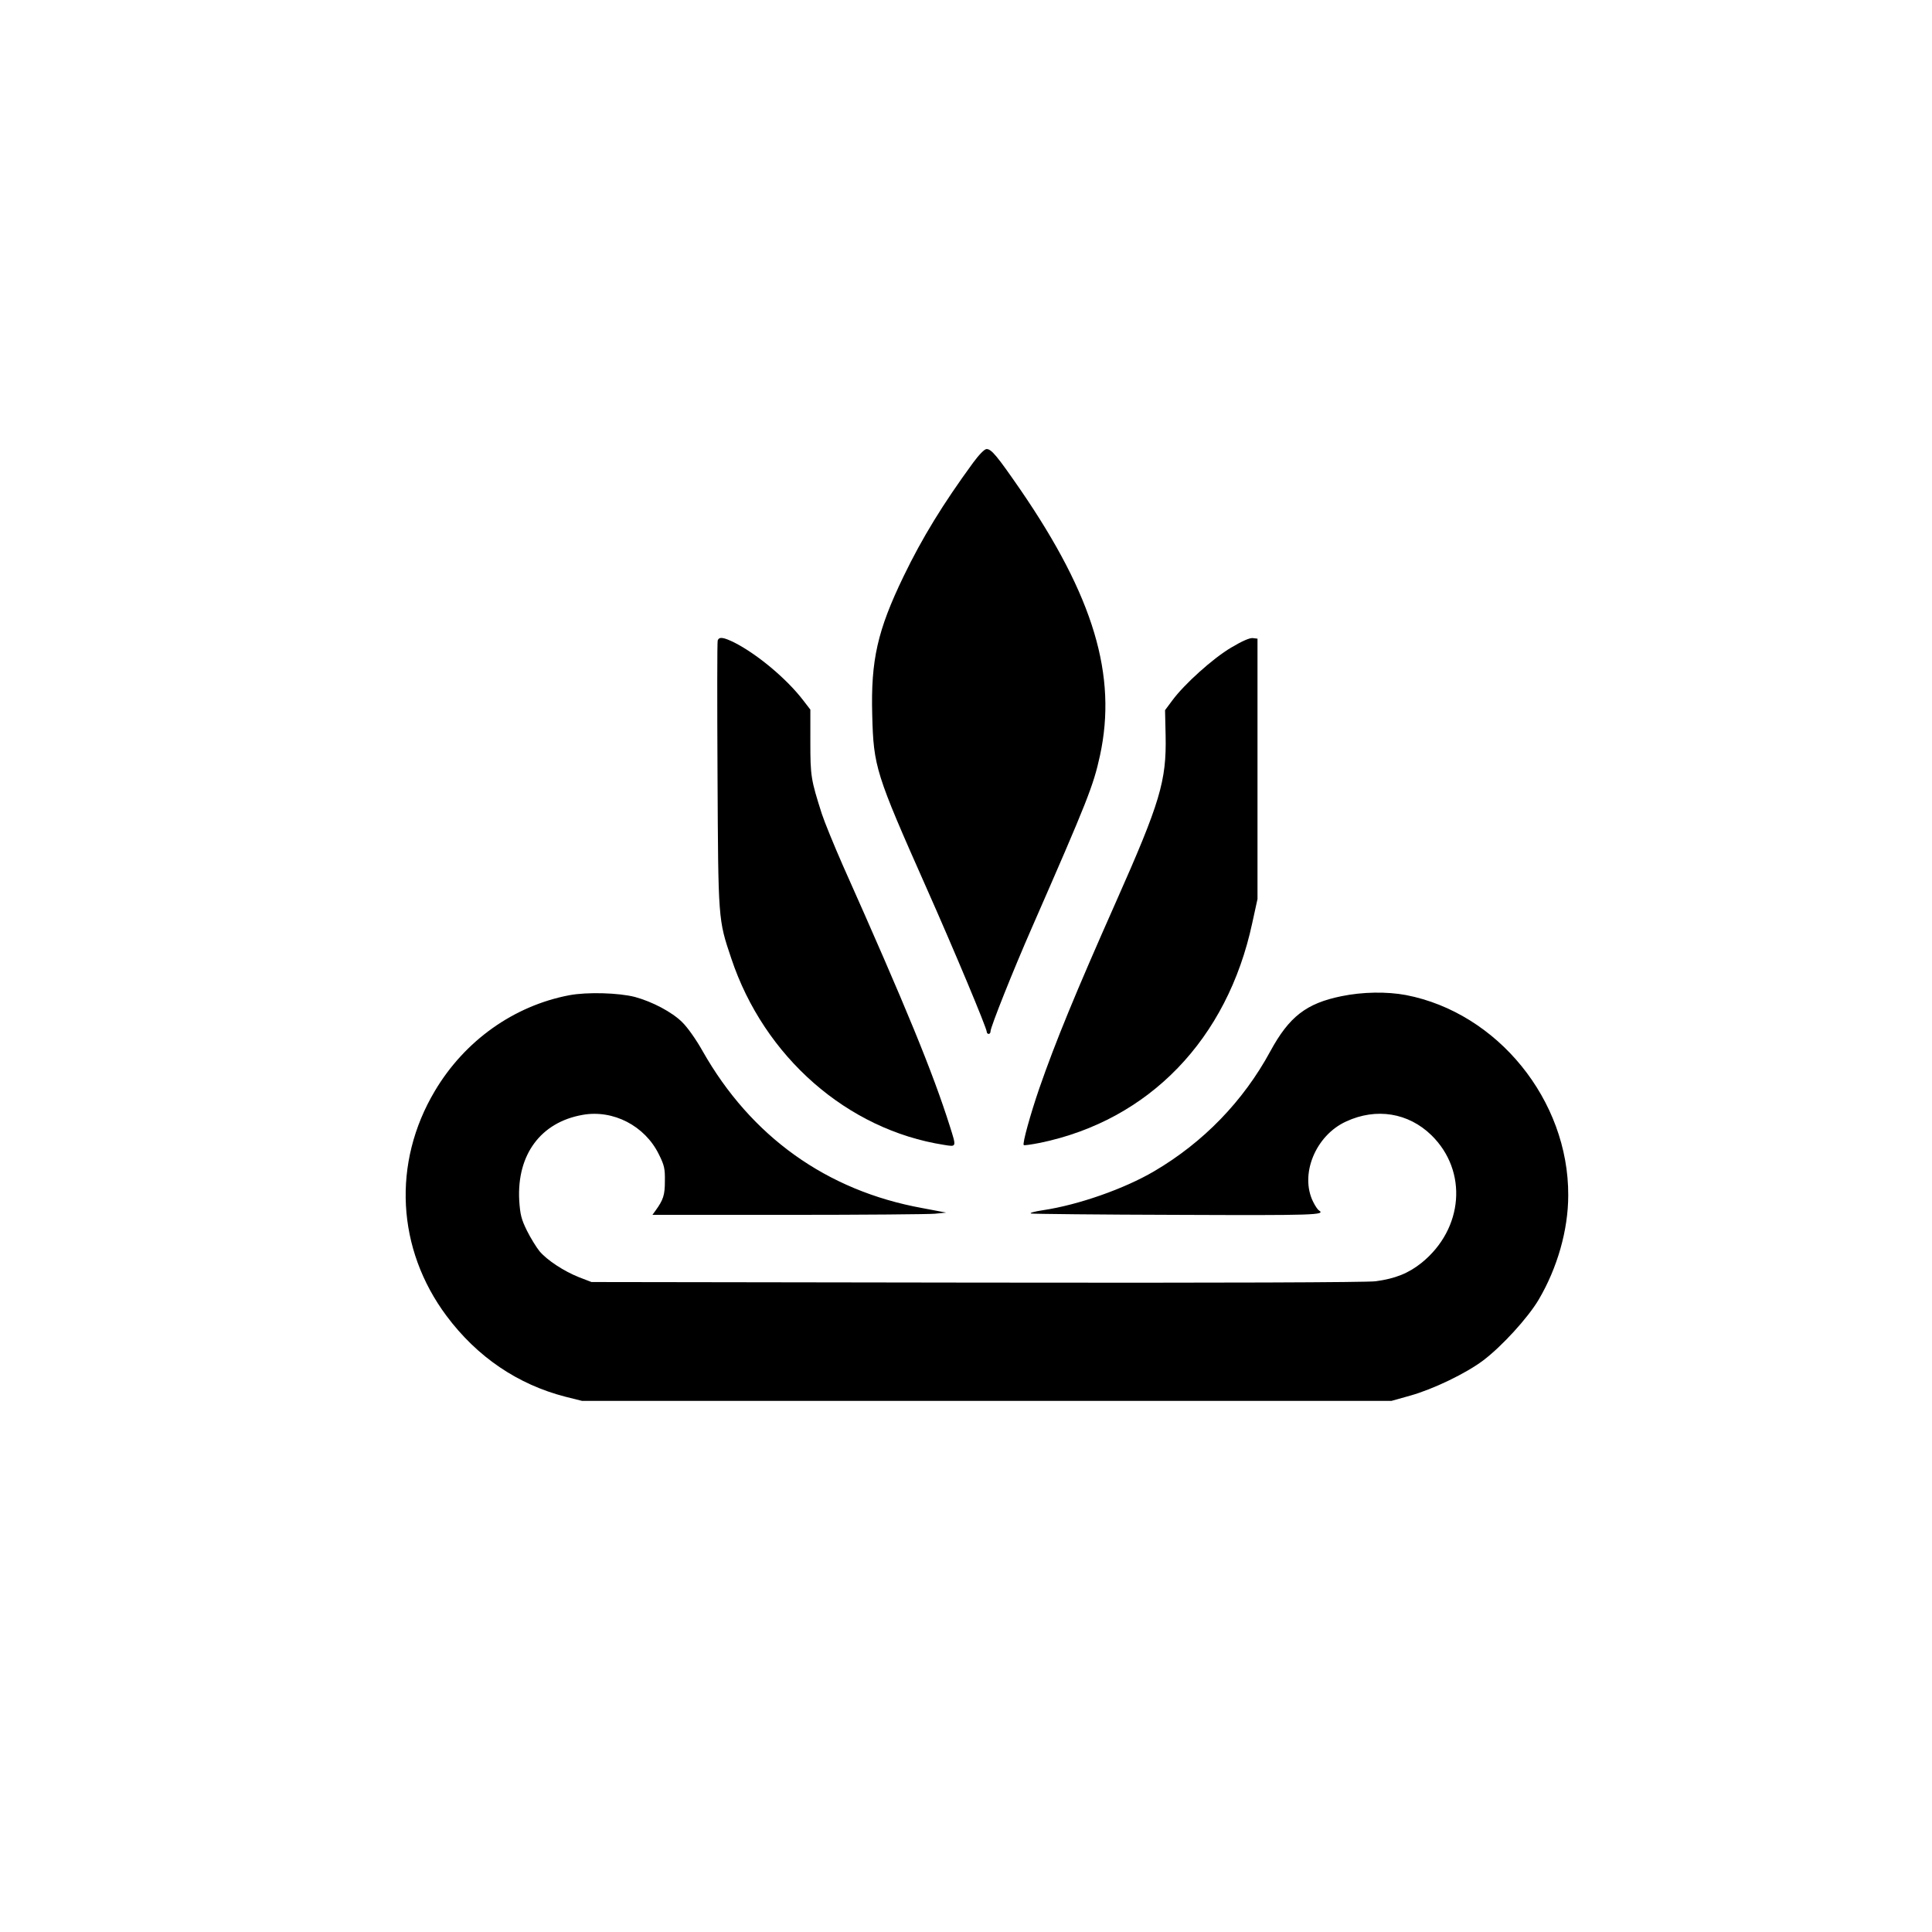
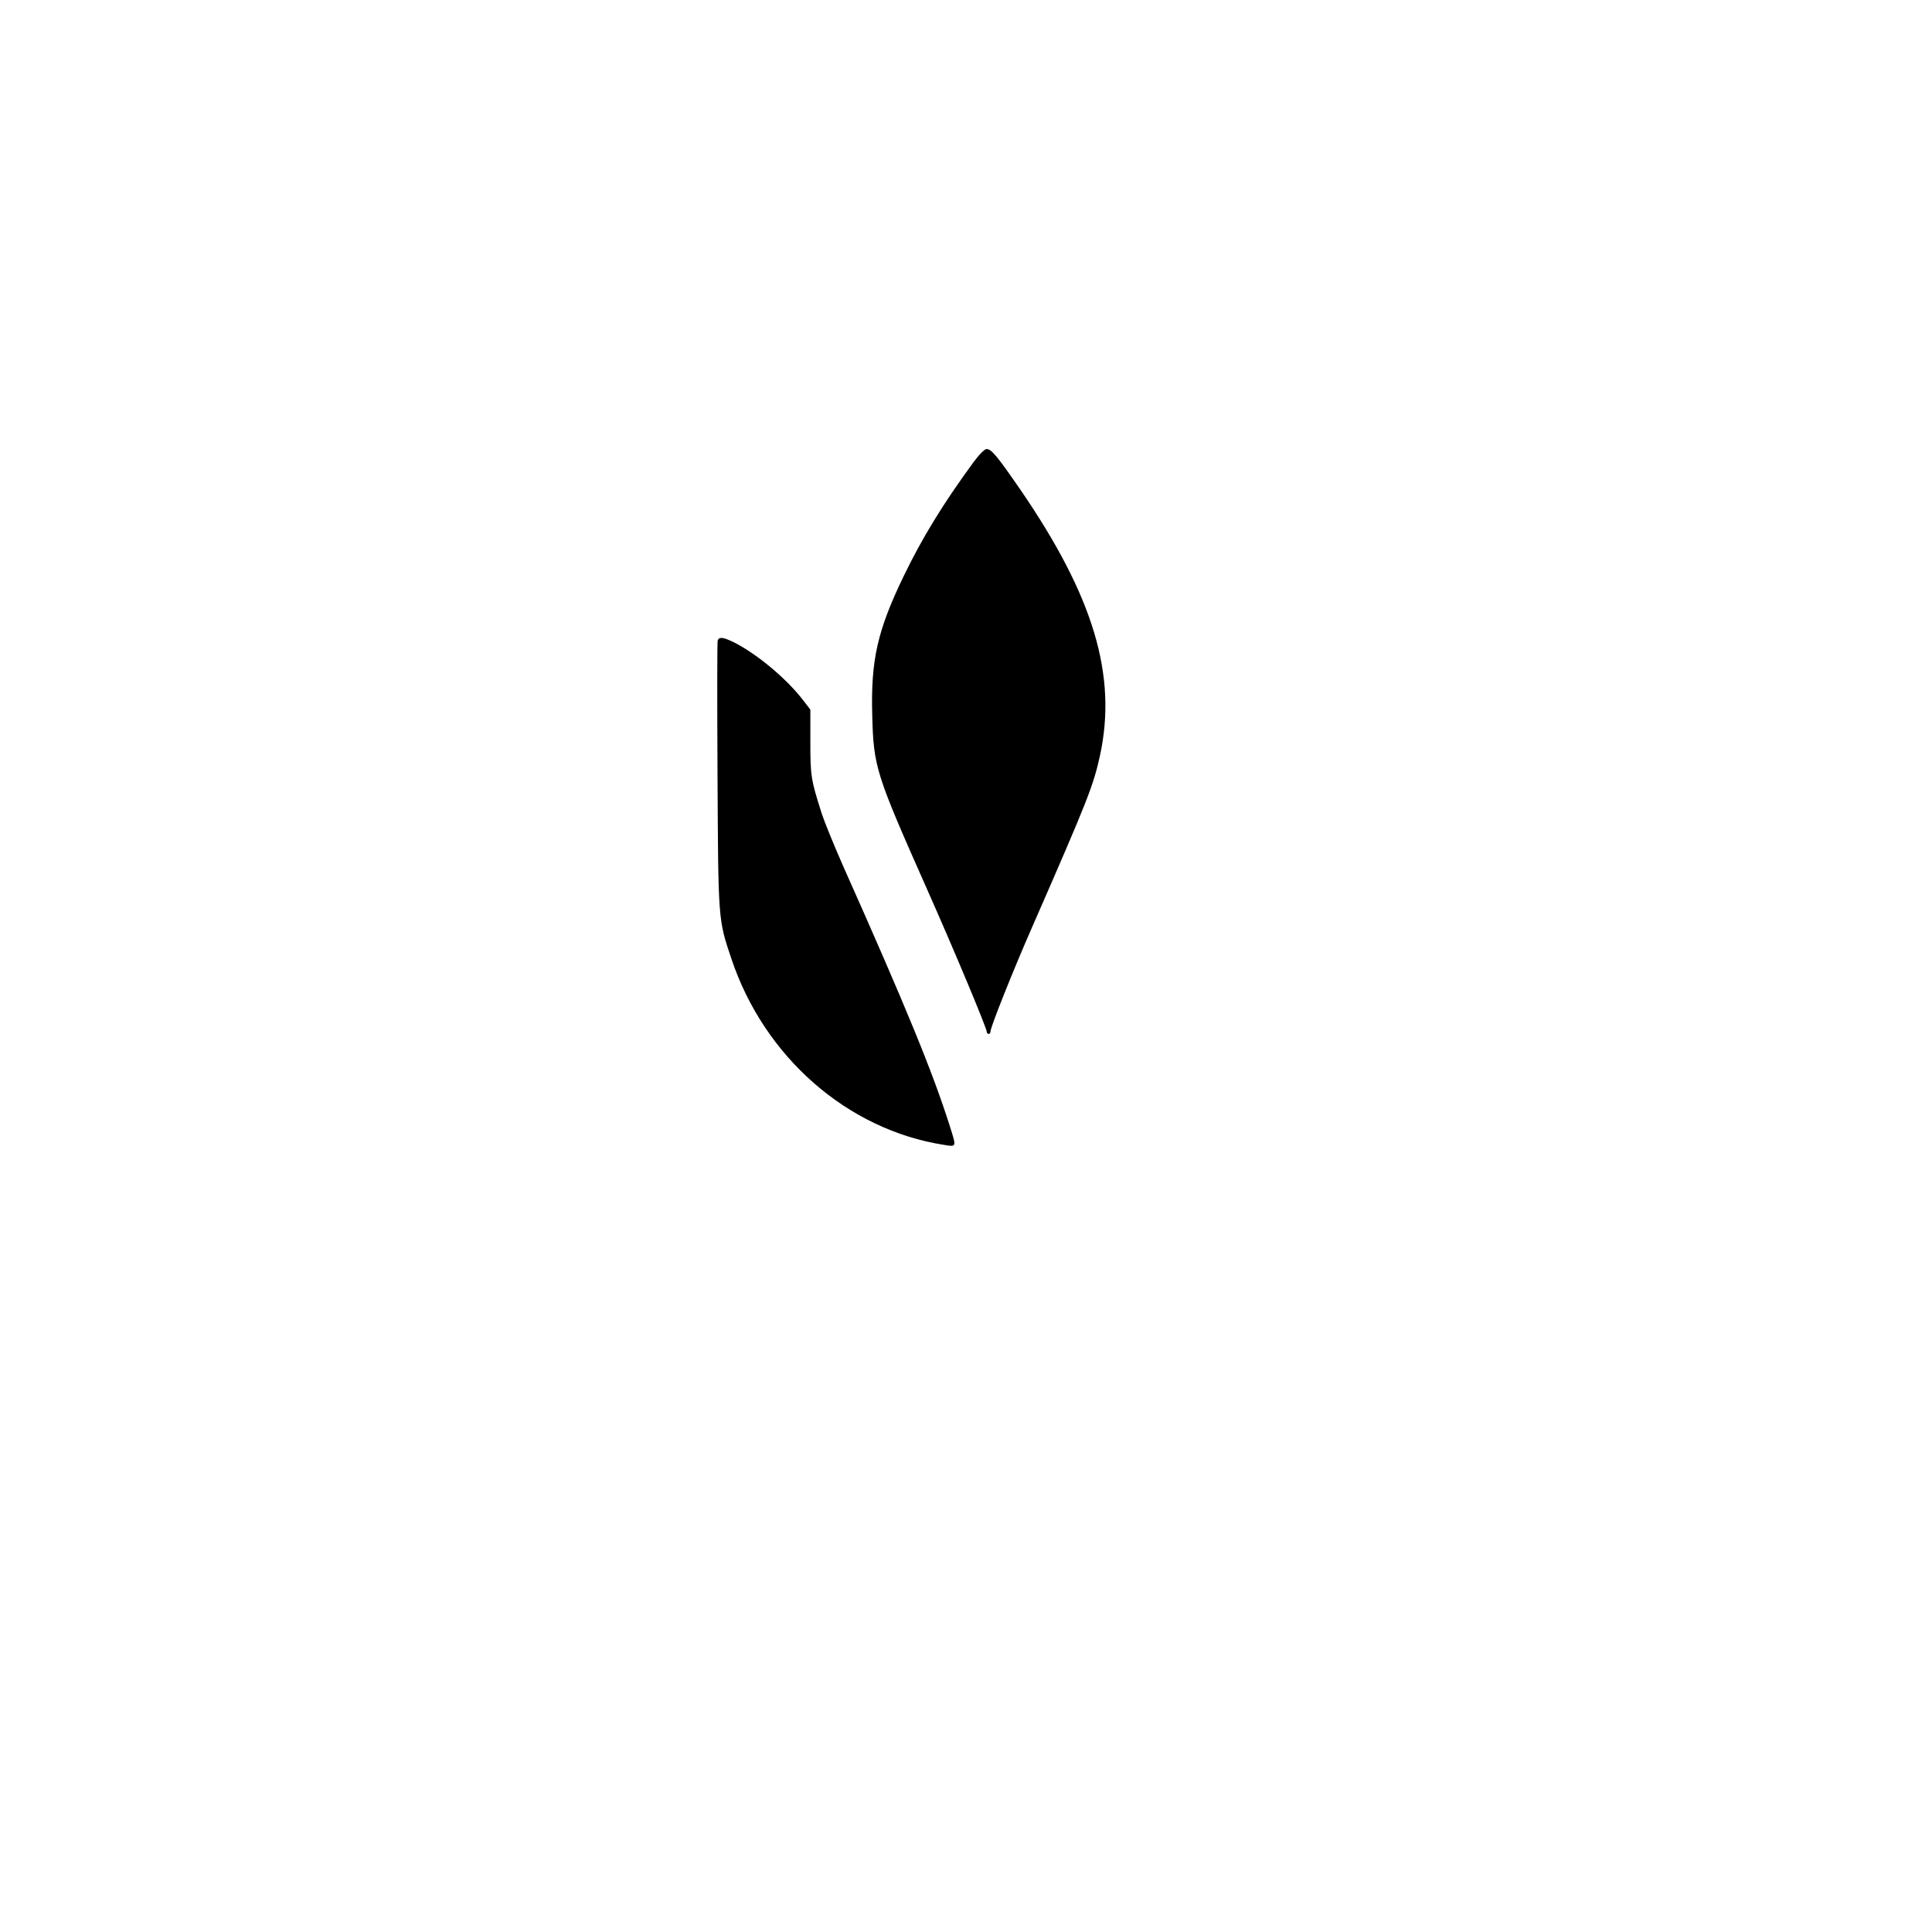
<svg xmlns="http://www.w3.org/2000/svg" version="1.0" width="1024pt" height="1024pt" viewBox="0 0 1024 1024" preserveAspectRatio="xMidYMid meet">
  <g transform="translate(0,1024) scale(0.1,-0.1)" fill="#000000" stroke="none">
    <path d="M5158 7788 c-160 -219 -270 -398 -369 -603 -138 -286 -174 -443 -166 -735 7 -274 18 -309 287 -915 148 -333 320 -744 320 -764 0 -6 5 -11 10 -11 6 0 10 6 10 14 0 22 119 321 220 551 295 674 325 750 360 910 92 424 -33 843 -422 1410 -123 178 -153 215 -179 215 -11 0 -40 -30 -71 -72z" />
-     <path d="M3804 6846 c-3 -7 -3 -328 -1 -712 4 -775 3 -766 73 -974 174 -522 615 -908 1127 -988 68 -11 67 -14 31 100 -90 284 -229 624 -568 1384 -46 105 -96 227 -110 270 -58 182 -61 200 -61 381 l0 172 -37 48 c-87 114 -242 244 -365 307 -59 29 -81 32 -89 12z" />
-     <path d="M6526 6808 c-97 -57 -250 -195 -313 -281 l-38 -51 3 -135 c5 -240 -29 -354 -263 -881 -214 -482 -321 -742 -407 -990 -47 -137 -90 -292 -82 -299 2 -3 42 3 88 12 577 120 991 549 1123 1164 l28 128 0 690 0 690 -25 3 c-16 2 -57 -16 -114 -50z" />
-     <path d="M3017 4965 c-294 -56 -554 -241 -712 -507 -227 -381 -203 -838 62 -1193 162 -217 377 -363 630 -428 l88 -22 2145 0 2145 0 100 28 c121 34 296 118 387 187 99 75 236 225 293 321 99 168 157 369 157 554 2 503 -374 967 -860 1061 -102 19 -230 17 -342 -6 -186 -38 -277 -108 -377 -292 -143 -264 -355 -483 -616 -636 -158 -93 -401 -178 -587 -206 -47 -7 -76 -15 -65 -18 11 -2 361 -6 778 -7 724 -3 787 -1 747 24 -6 4 -19 23 -29 43 -74 145 11 354 174 428 160 74 330 46 452 -73 194 -190 170 -496 -52 -676 -70 -56 -140 -84 -244 -98 -49 -6 -798 -9 -2116 -7 l-2040 3 -65 25 c-81 32 -171 91 -211 139 -16 20 -46 68 -66 108 -30 61 -36 85 -41 161 -13 242 114 414 336 453 162 29 330 -58 404 -209 29 -58 33 -76 32 -142 0 -74 -8 -99 -50 -157 l-16 -22 718 0 c396 0 746 3 779 6 l60 6 -127 24 c-507 92 -908 380 -1164 832 -33 59 -80 126 -108 153 -54 54 -159 109 -251 134 -86 22 -253 27 -348 9z" />
+     <path d="M3804 6846 c-3 -7 -3 -328 -1 -712 4 -775 3 -766 73 -974 174 -522 615 -908 1127 -988 68 -11 67 -14 31 100 -90 284 -229 624 -568 1384 -46 105 -96 227 -110 270 -58 182 -61 200 -61 381 l0 172 -37 48 c-87 114 -242 244 -365 307 -59 29 -81 32 -89 12" />
  </g>
</svg>